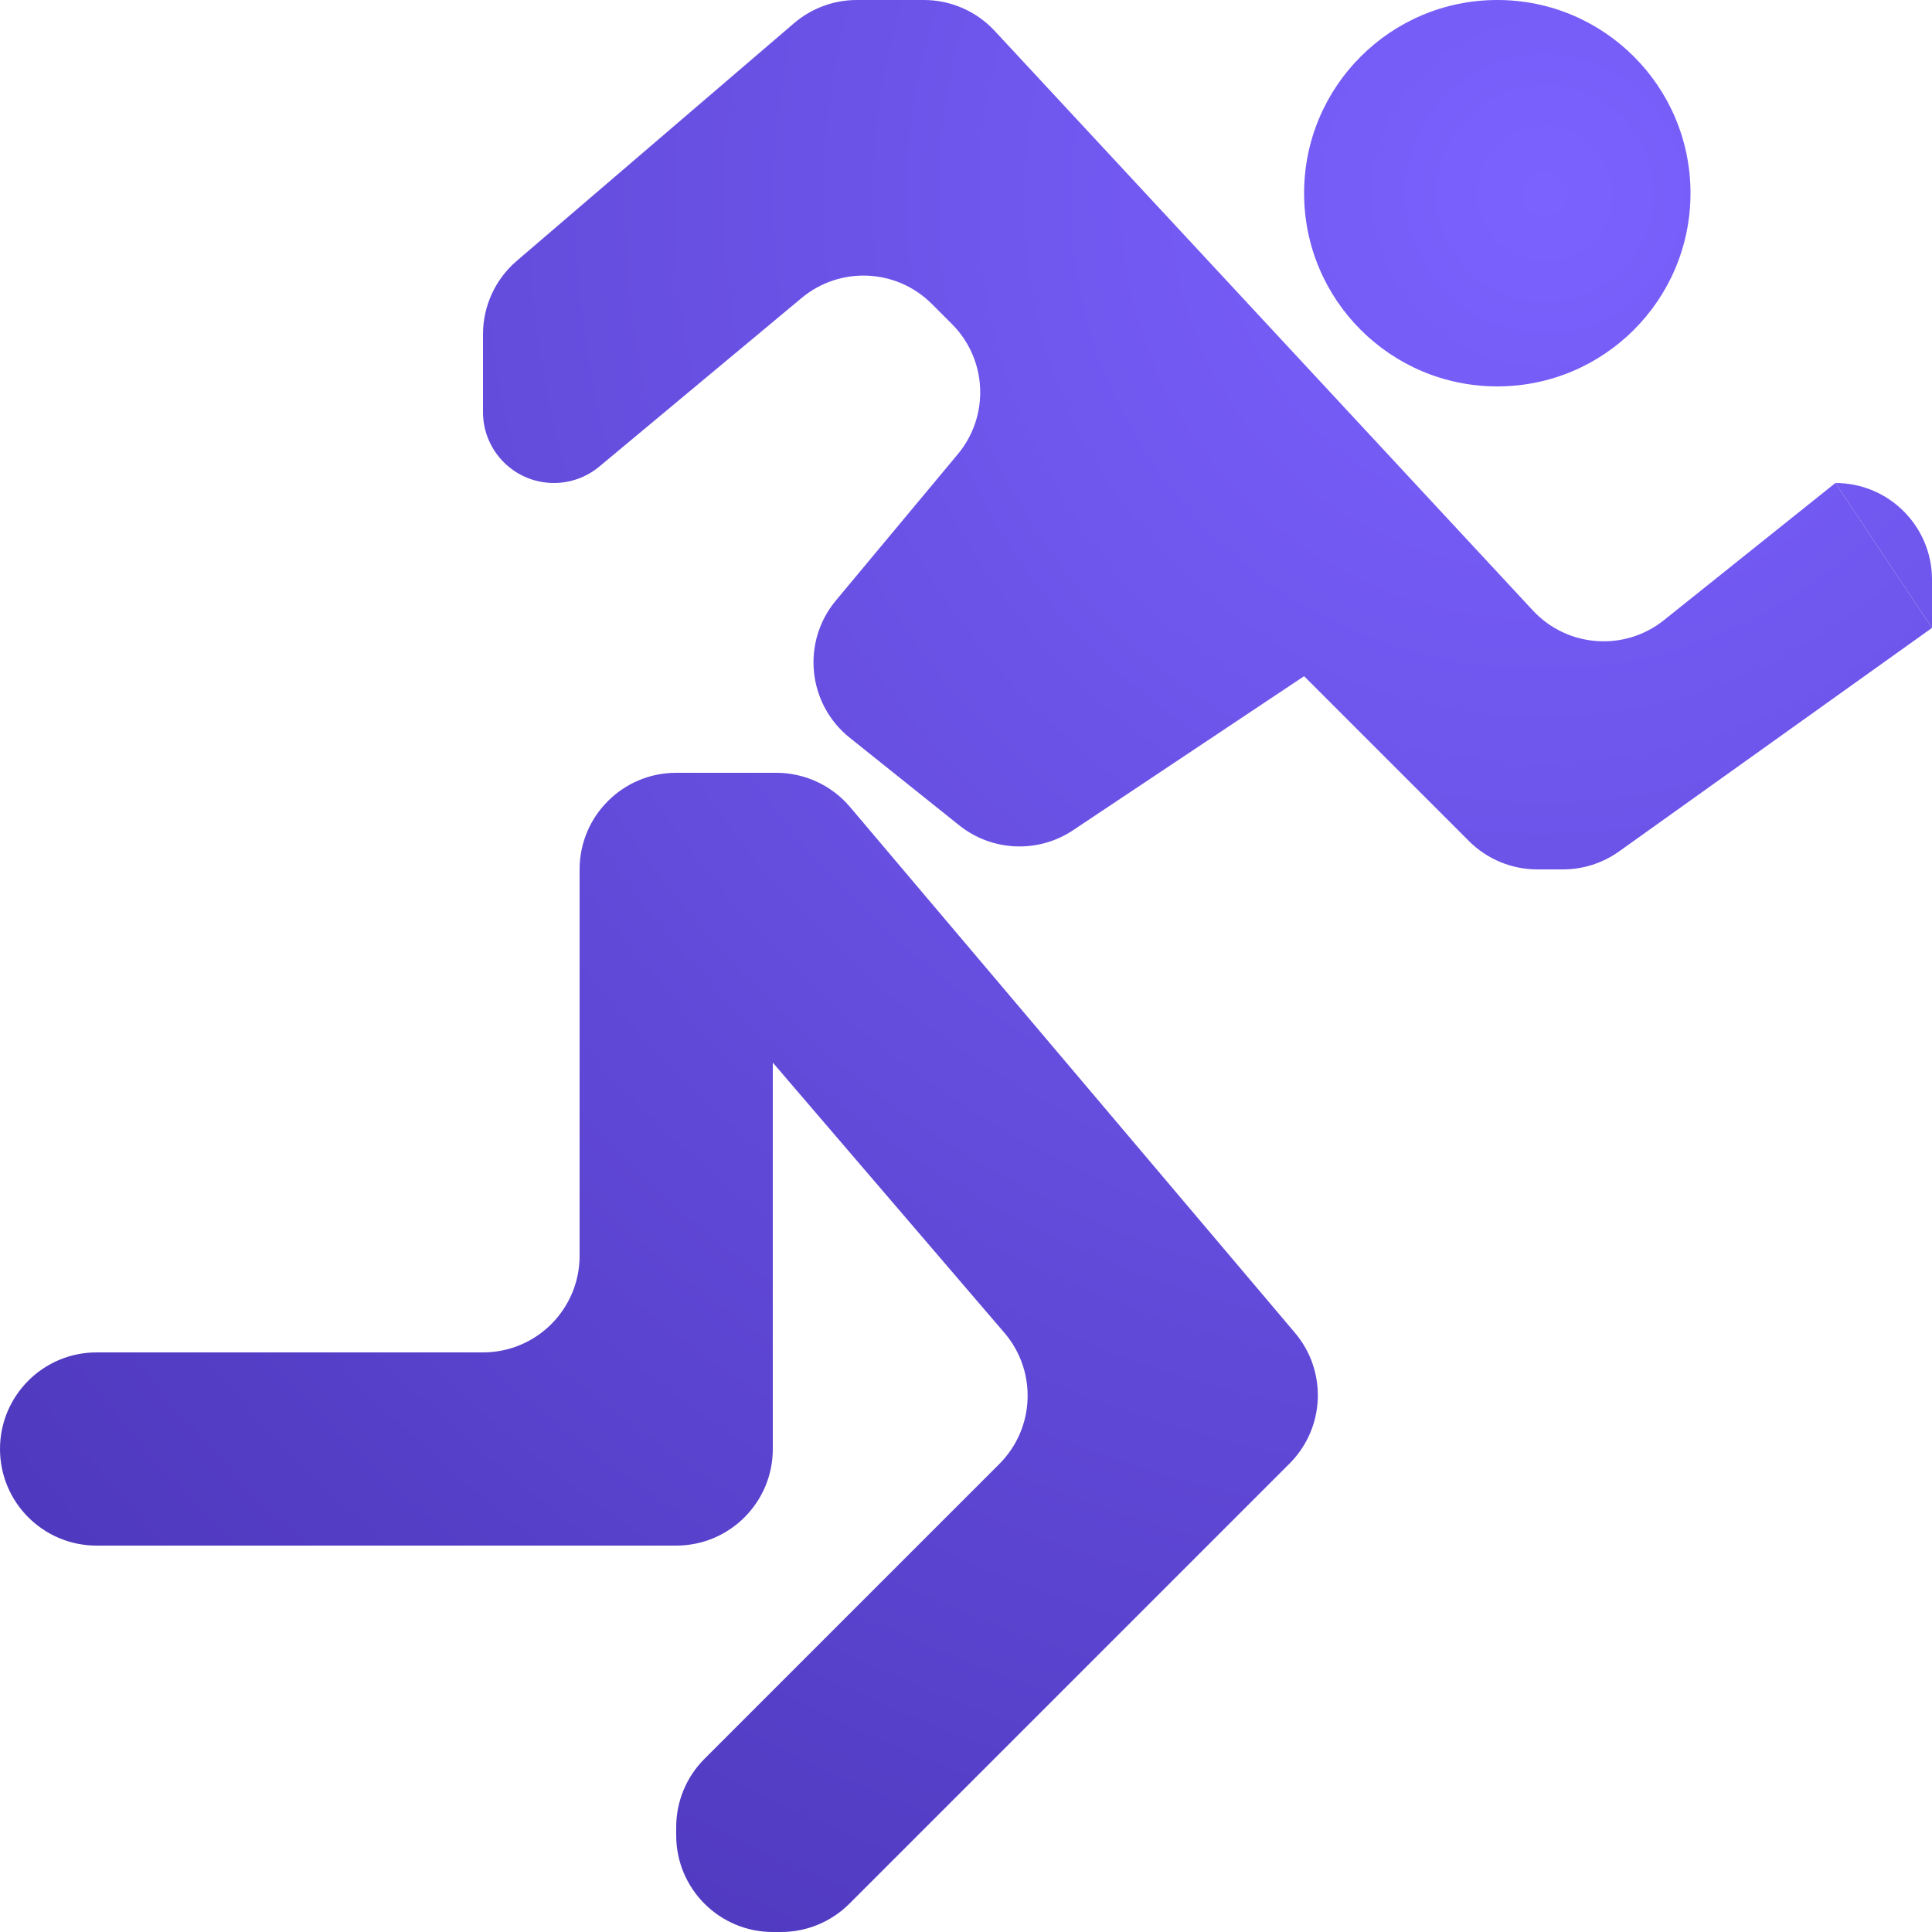
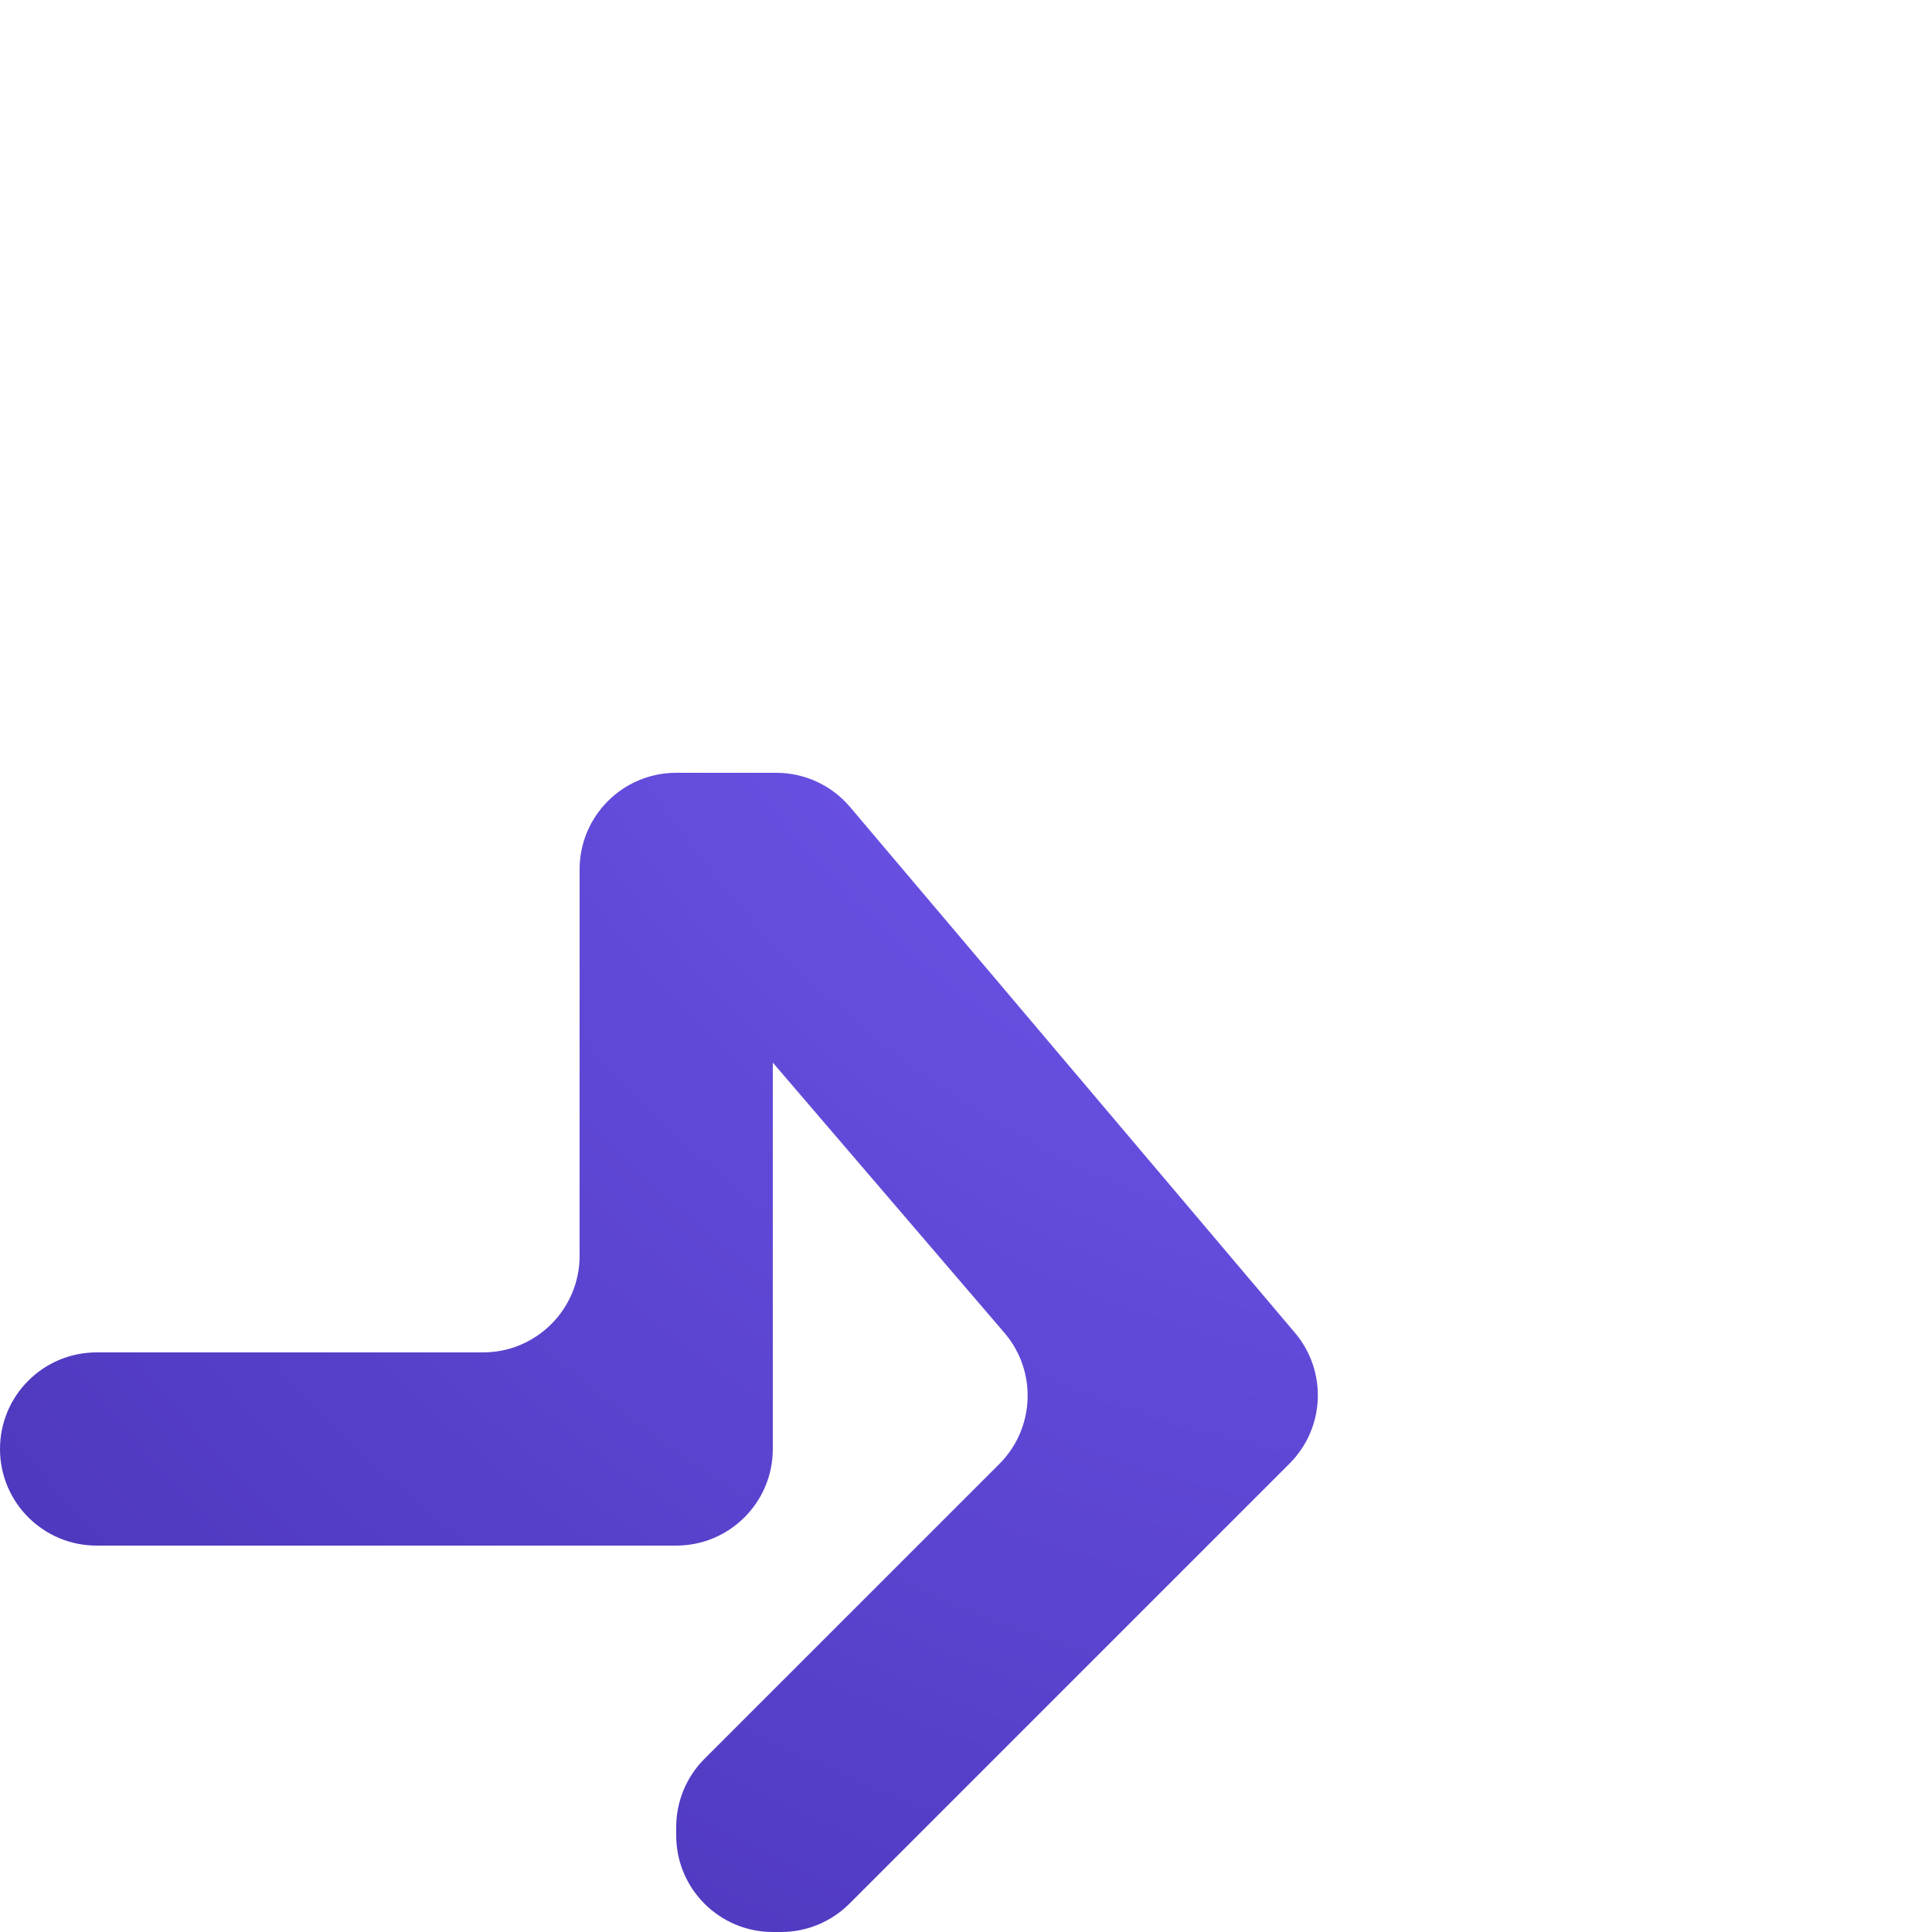
<svg xmlns="http://www.w3.org/2000/svg" width="1024" height="1024" viewBox="0 0 1024 1024" fill="none">
-   <path d="M504.538 171.738C523.264 190.463 524.621 220.376 507.667 240.719L443.04 318.272C424.68 340.303 427.995 373.116 450.388 391.03L508.365 437.412C525.778 451.341 550.2 452.401 568.75 440.033L691.2 358.4L778.604 445.804C788.204 455.406 801.229 460.8 814.807 460.8H828.39C839.066 460.8 849.469 457.466 858.153 451.263L1024 332.8L972.8 256L881.941 328.688C861 345.44 830.684 343.197 812.436 323.547L527.191 16.361C517.504 5.928 503.91 0 489.673 0H454.14C441.918 0 430.099 4.372 420.819 12.326L273.88 138.275C262.531 148.002 256 162.202 256 177.148V218.409C256 239.17 272.83 256 293.591 256C302.384 256 310.9 252.917 317.655 247.287L424.881 157.933C445.224 140.98 475.137 142.337 493.862 161.062L504.538 171.738Z" fill="url(#paint0_radial_19_14)" />
  <path d="M358.4 409.6C330.123 409.6 307.2 432.523 307.2 460.8V665.6C307.2 693.878 284.277 716.8 256 716.8H51.2C22.923 716.8 0 739.722 0 768C0 796.278 22.923 819.2 51.2 819.2H358.4C386.677 819.2 409.6 796.278 409.6 768V563.2L532.342 706.401C549.755 726.712 548.593 757.007 529.674 775.926L373.396 932.203C363.794 941.803 358.4 954.829 358.4 968.407V972.8C358.4 1001.08 381.323 1024 409.6 1024H413.992C427.571 1024 440.594 1018.6 450.196 1009L683.489 775.711C702.316 756.884 703.57 726.763 686.367 706.437L450.539 427.728C440.811 416.231 426.514 409.6 411.453 409.6H358.4Z" fill="url(#paint1_radial_19_14)" />
-   <path d="M896 102.4C896 158.954 850.156 204.8 793.6 204.8C737.044 204.8 691.2 158.954 691.2 102.4C691.2 45.846 737.044 0 793.6 0C850.156 0 896 45.846 896 102.4Z" fill="url(#paint2_radial_19_14)" />
-   <path d="M972.8 256L1024 332.8V307.2C1024 278.923 1001.08 256 972.8 256Z" fill="url(#paint3_radial_19_14)" />
  <defs>
    <radialGradient id="paint0_radial_19_14" cx="0" cy="0" r="1" gradientUnits="userSpaceOnUse" gradientTransform="translate(819.2 102.4) rotate(120.256) scale(1066.94 1066.94)">
      <stop stop-color="#7B61FE" />
      <stop offset="1" stop-color="#4F39BE" />
    </radialGradient>
    <radialGradient id="paint1_radial_19_14" cx="0" cy="0" r="1" gradientUnits="userSpaceOnUse" gradientTransform="translate(819.2 102.4) rotate(120.256) scale(1066.94 1066.94)">
      <stop stop-color="#7B61FE" />
      <stop offset="1" stop-color="#4F39BE" />
    </radialGradient>
    <radialGradient id="paint2_radial_19_14" cx="0" cy="0" r="1" gradientUnits="userSpaceOnUse" gradientTransform="translate(819.2 102.4) rotate(120.256) scale(1066.94)">
      <stop stop-color="#7B61FE" />
      <stop offset="1" stop-color="#4F39BE" />
    </radialGradient>
    <radialGradient id="paint3_radial_19_14" cx="0" cy="0" r="1" gradientUnits="userSpaceOnUse" gradientTransform="translate(819.2 102.4) rotate(120.256) scale(1066.94 1066.94)">
      <stop stop-color="#7B61FE" />
      <stop offset="1" stop-color="#4F39BE" />
    </radialGradient>
  </defs>
</svg>